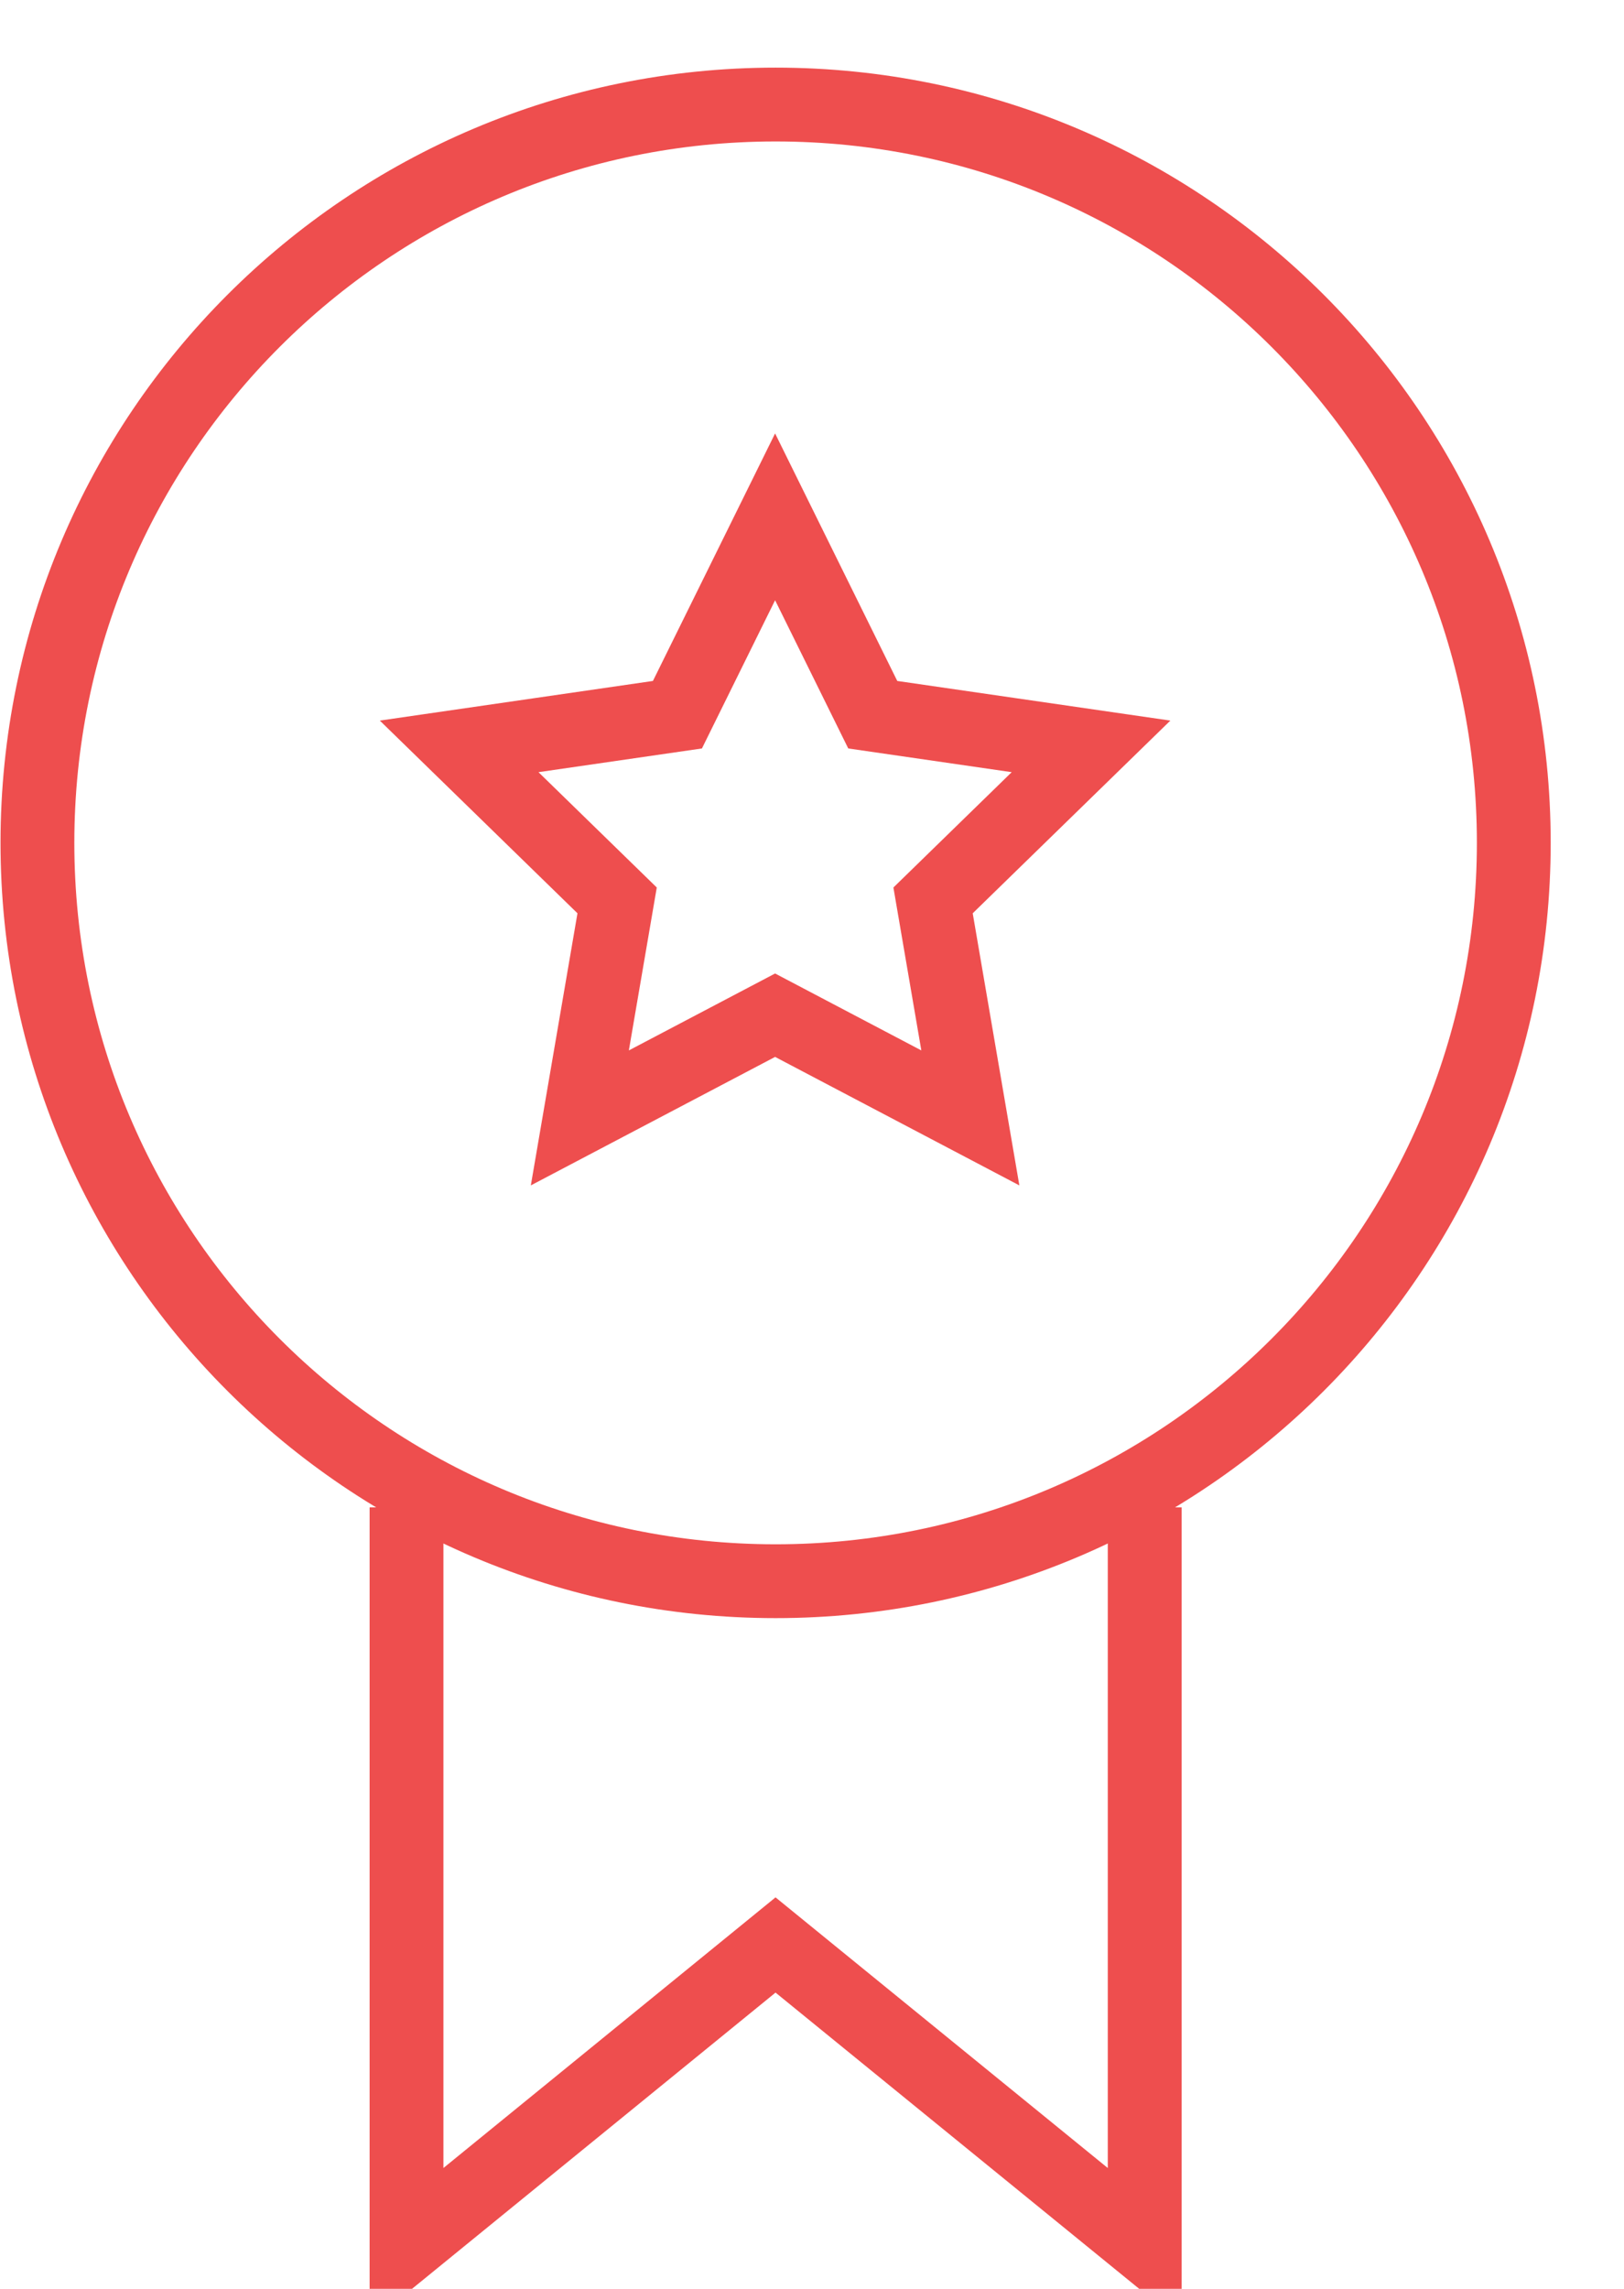
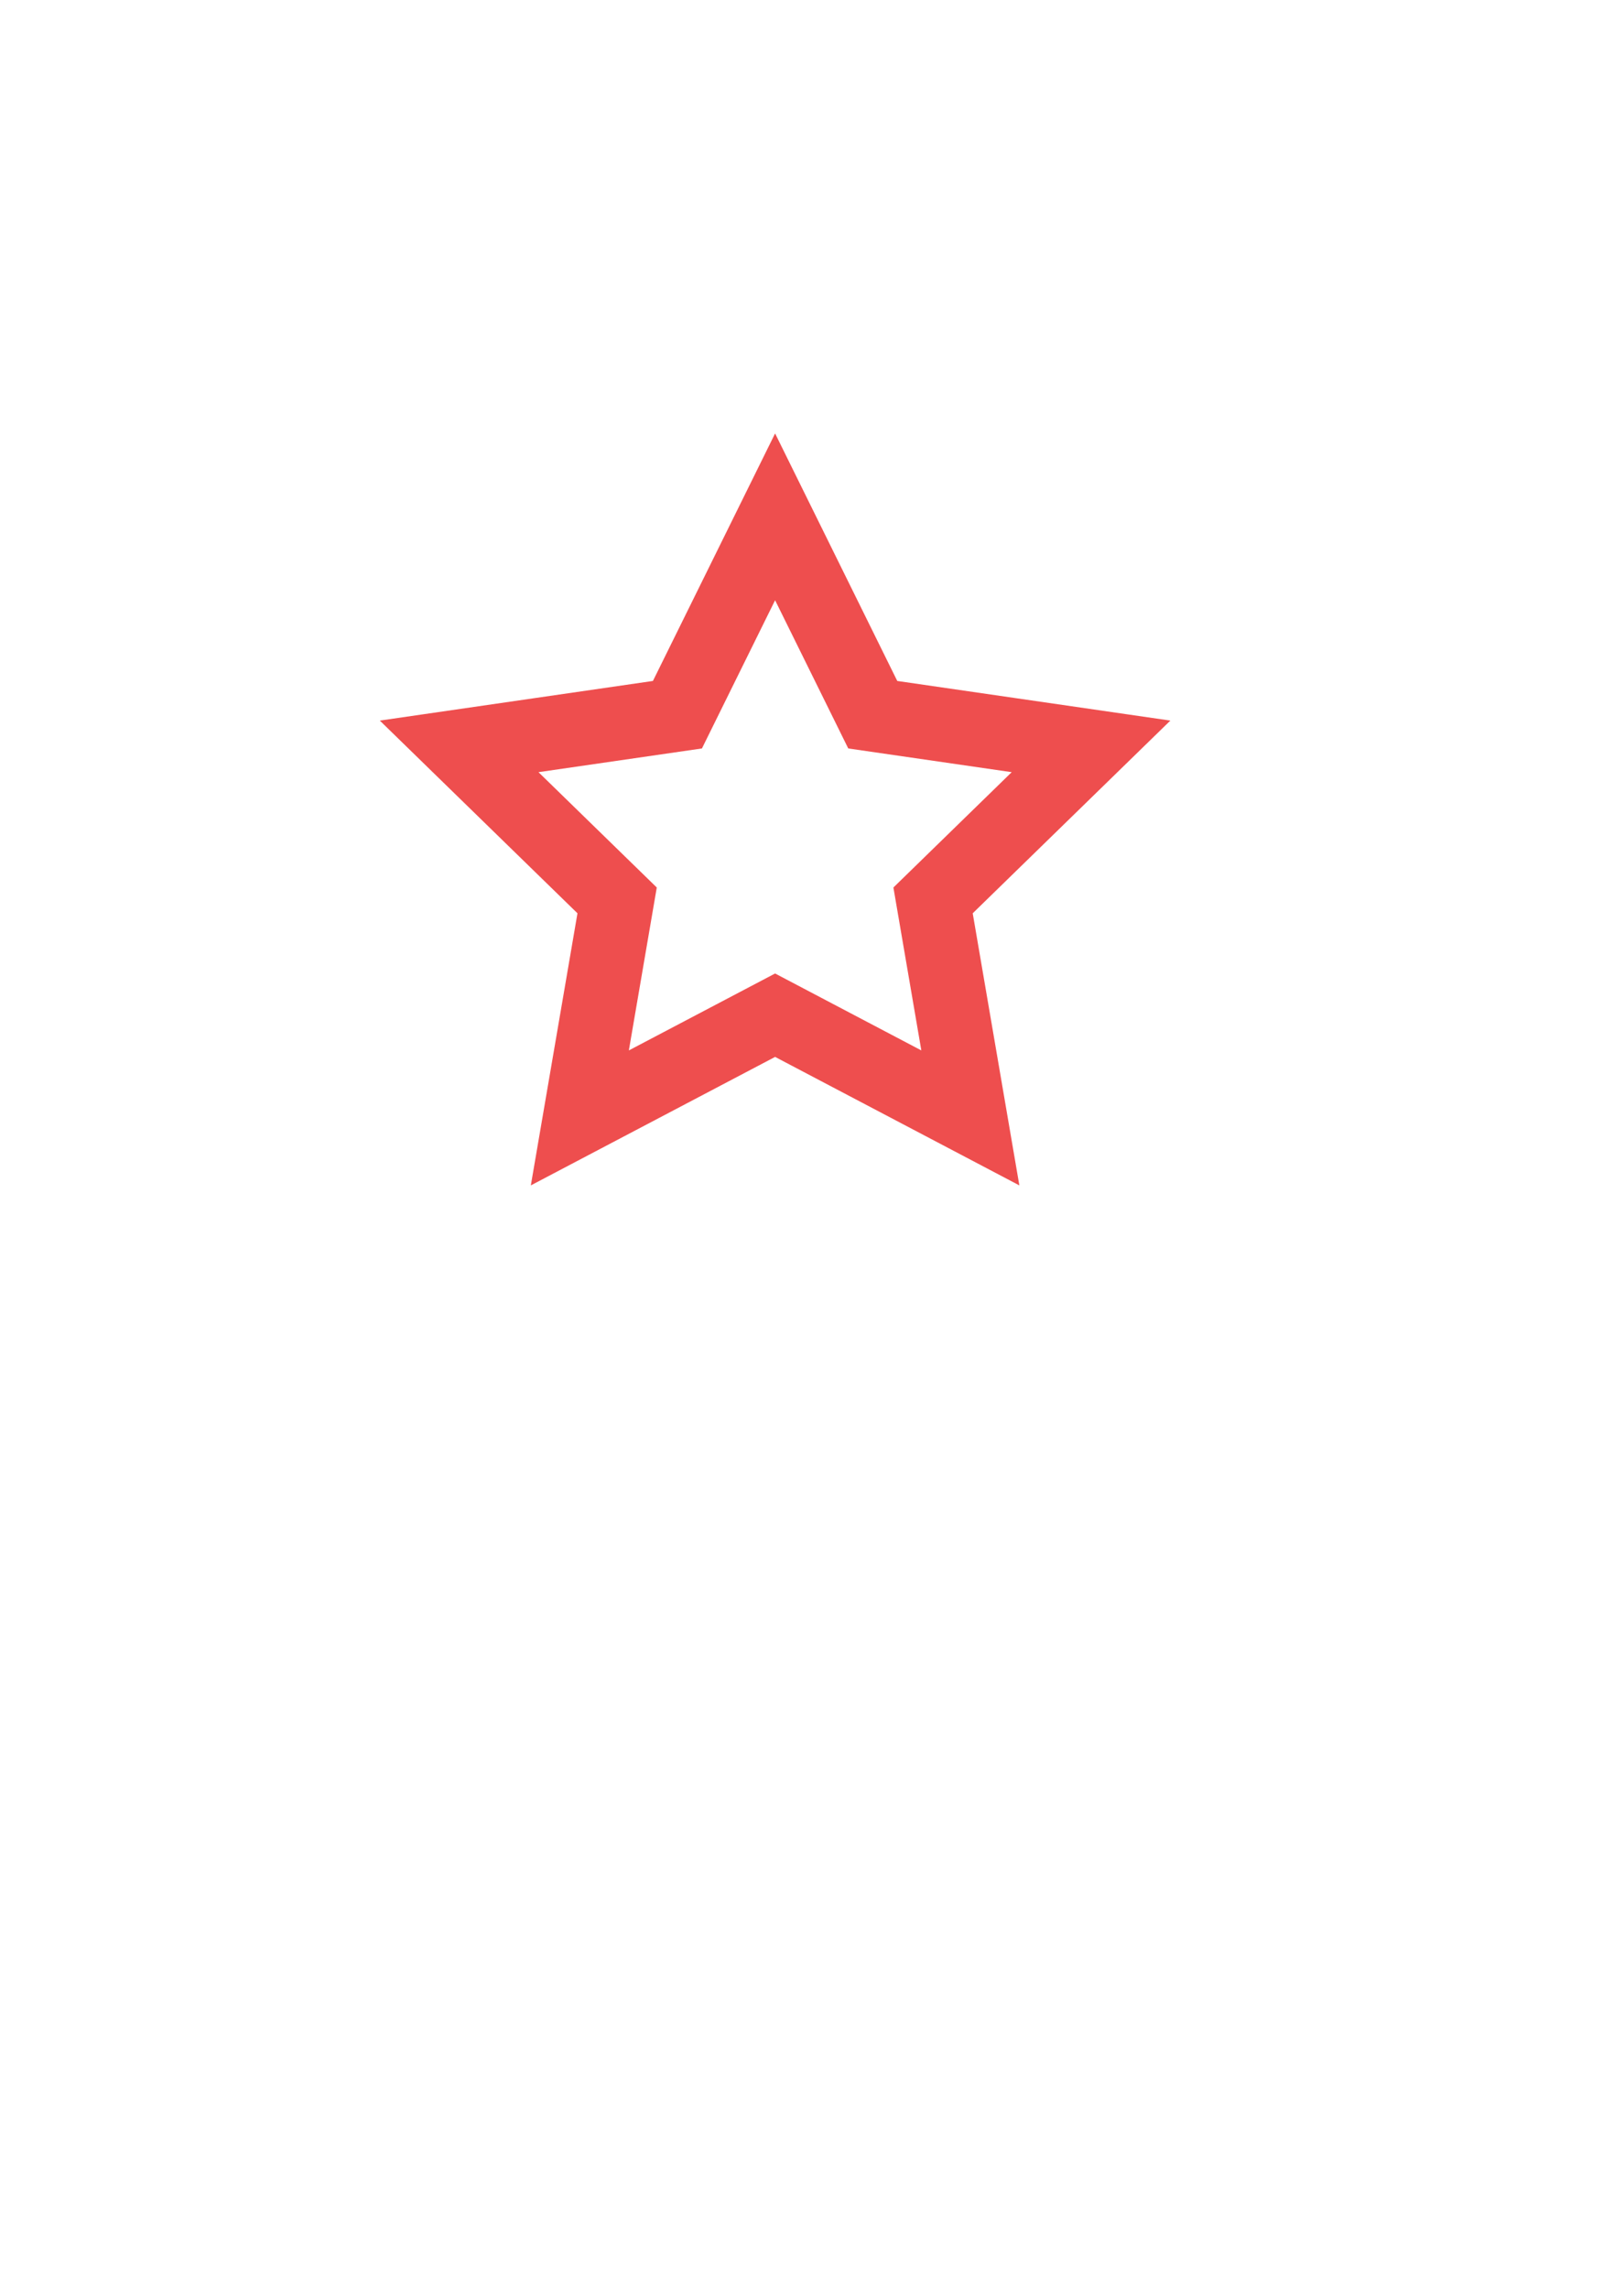
<svg xmlns="http://www.w3.org/2000/svg" width="22px" height="31px" viewBox="0 0 22 31" version="1.1">
  <title>icon</title>
  <desc>Created with Sketch.</desc>
  <g id="Web" stroke="none" stroke-width="1" fill="none" fill-rule="evenodd">
    <g id="QEQ-Desktop" transform="translate(-64, -1320)" stroke="#EE4E4E">
      <g id="PROFILE">
        <g id="BUSINESS" transform="translate(0, 120)">
          <g id="PROFILE" transform="translate(60, 135)">
            <g id="DATA" transform="translate(0, 251)">
              <g id="TOM" transform="translate(0, 776)">
                <g id="1" transform="translate(4, 38)">
                  <g id="Award">
                    <g id="icon" transform="translate(0, 1)">
-                       <polyline id="Stroke-1" points="15.507 19.416 15.507 29.416 10.506 25.343 5.507 29.416 5.507 19.416" />
-                       <path d="M20.507,10.415 C20.507,15.939 16.03,20.416 10.507,20.416 C4.984,20.416 0.507,15.939 0.507,10.415 C0.507,4.893 4.984,0.416 10.507,0.416 C16.03,0.416 20.507,4.893 20.507,10.415 Z" id="Stroke-3" />
                      <polygon id="Star" points="10.5 12.75 7.855 14.141 8.36 11.195 6.22 9.109 9.177 8.68 10.5 6 11.823 8.68 14.78 9.109 12.64 11.195 13.145 14.141" />
                    </g>
                  </g>
                </g>
              </g>
            </g>
          </g>
        </g>
      </g>
    </g>
  </g>
</svg>